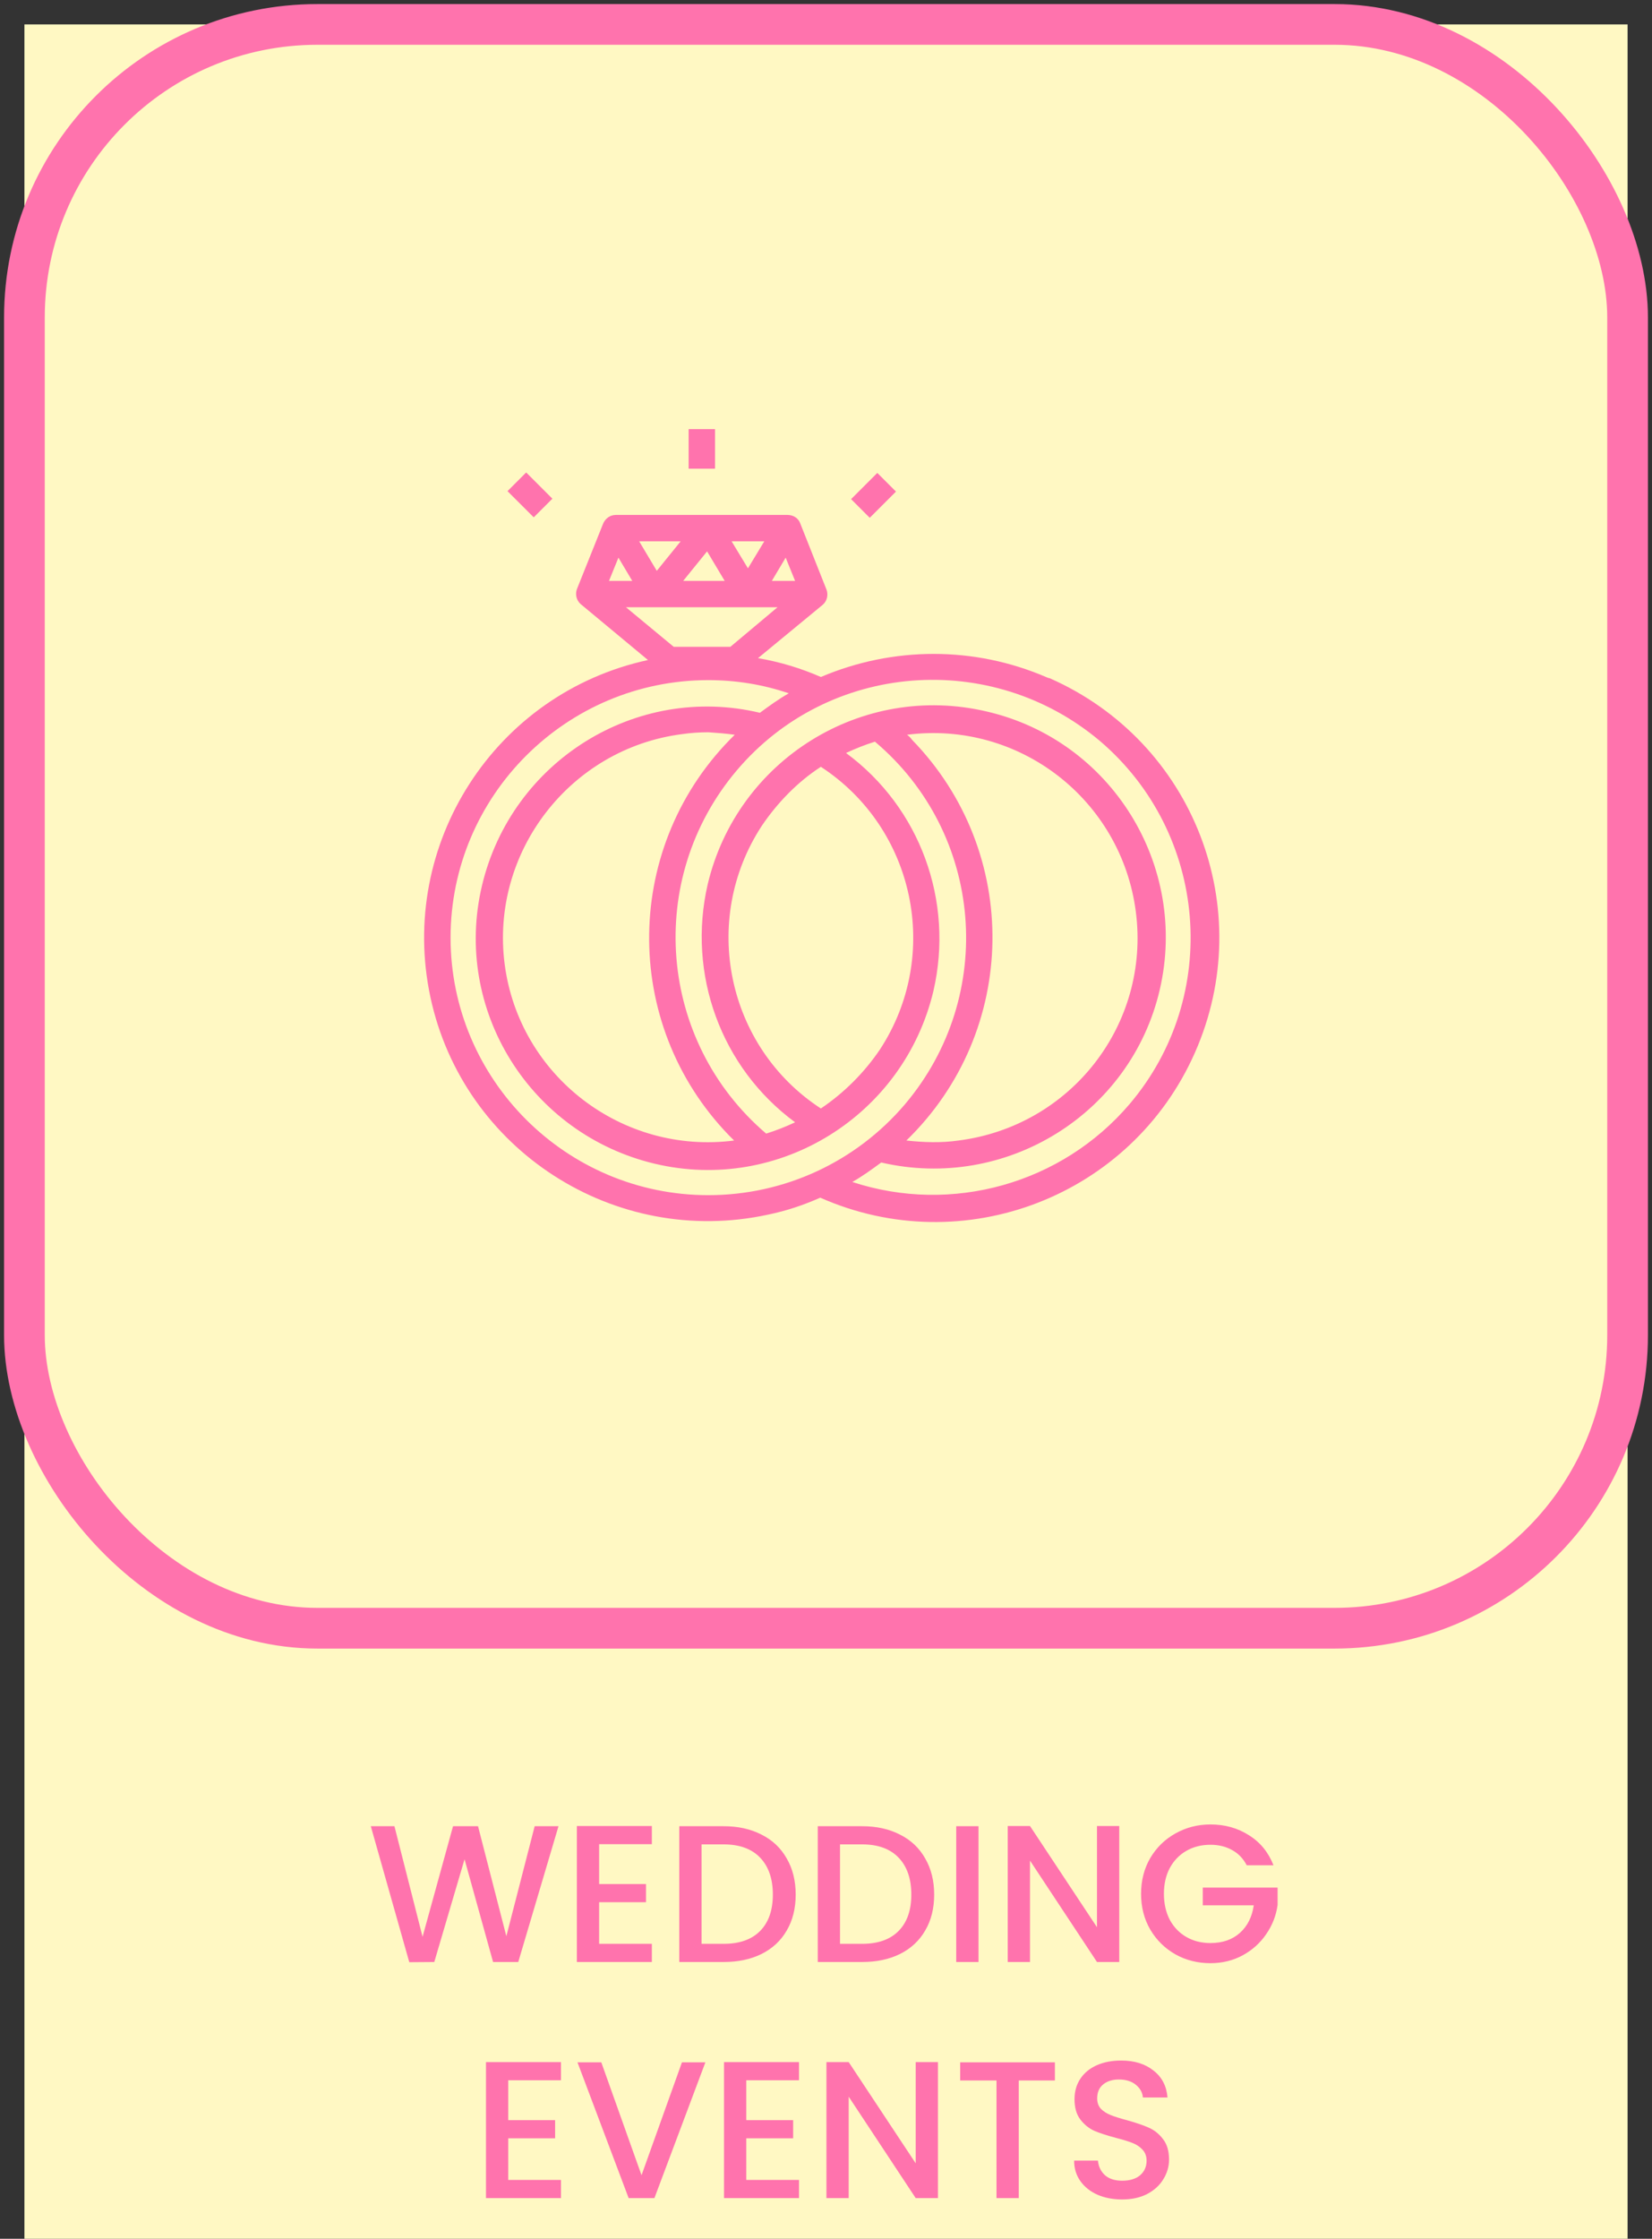
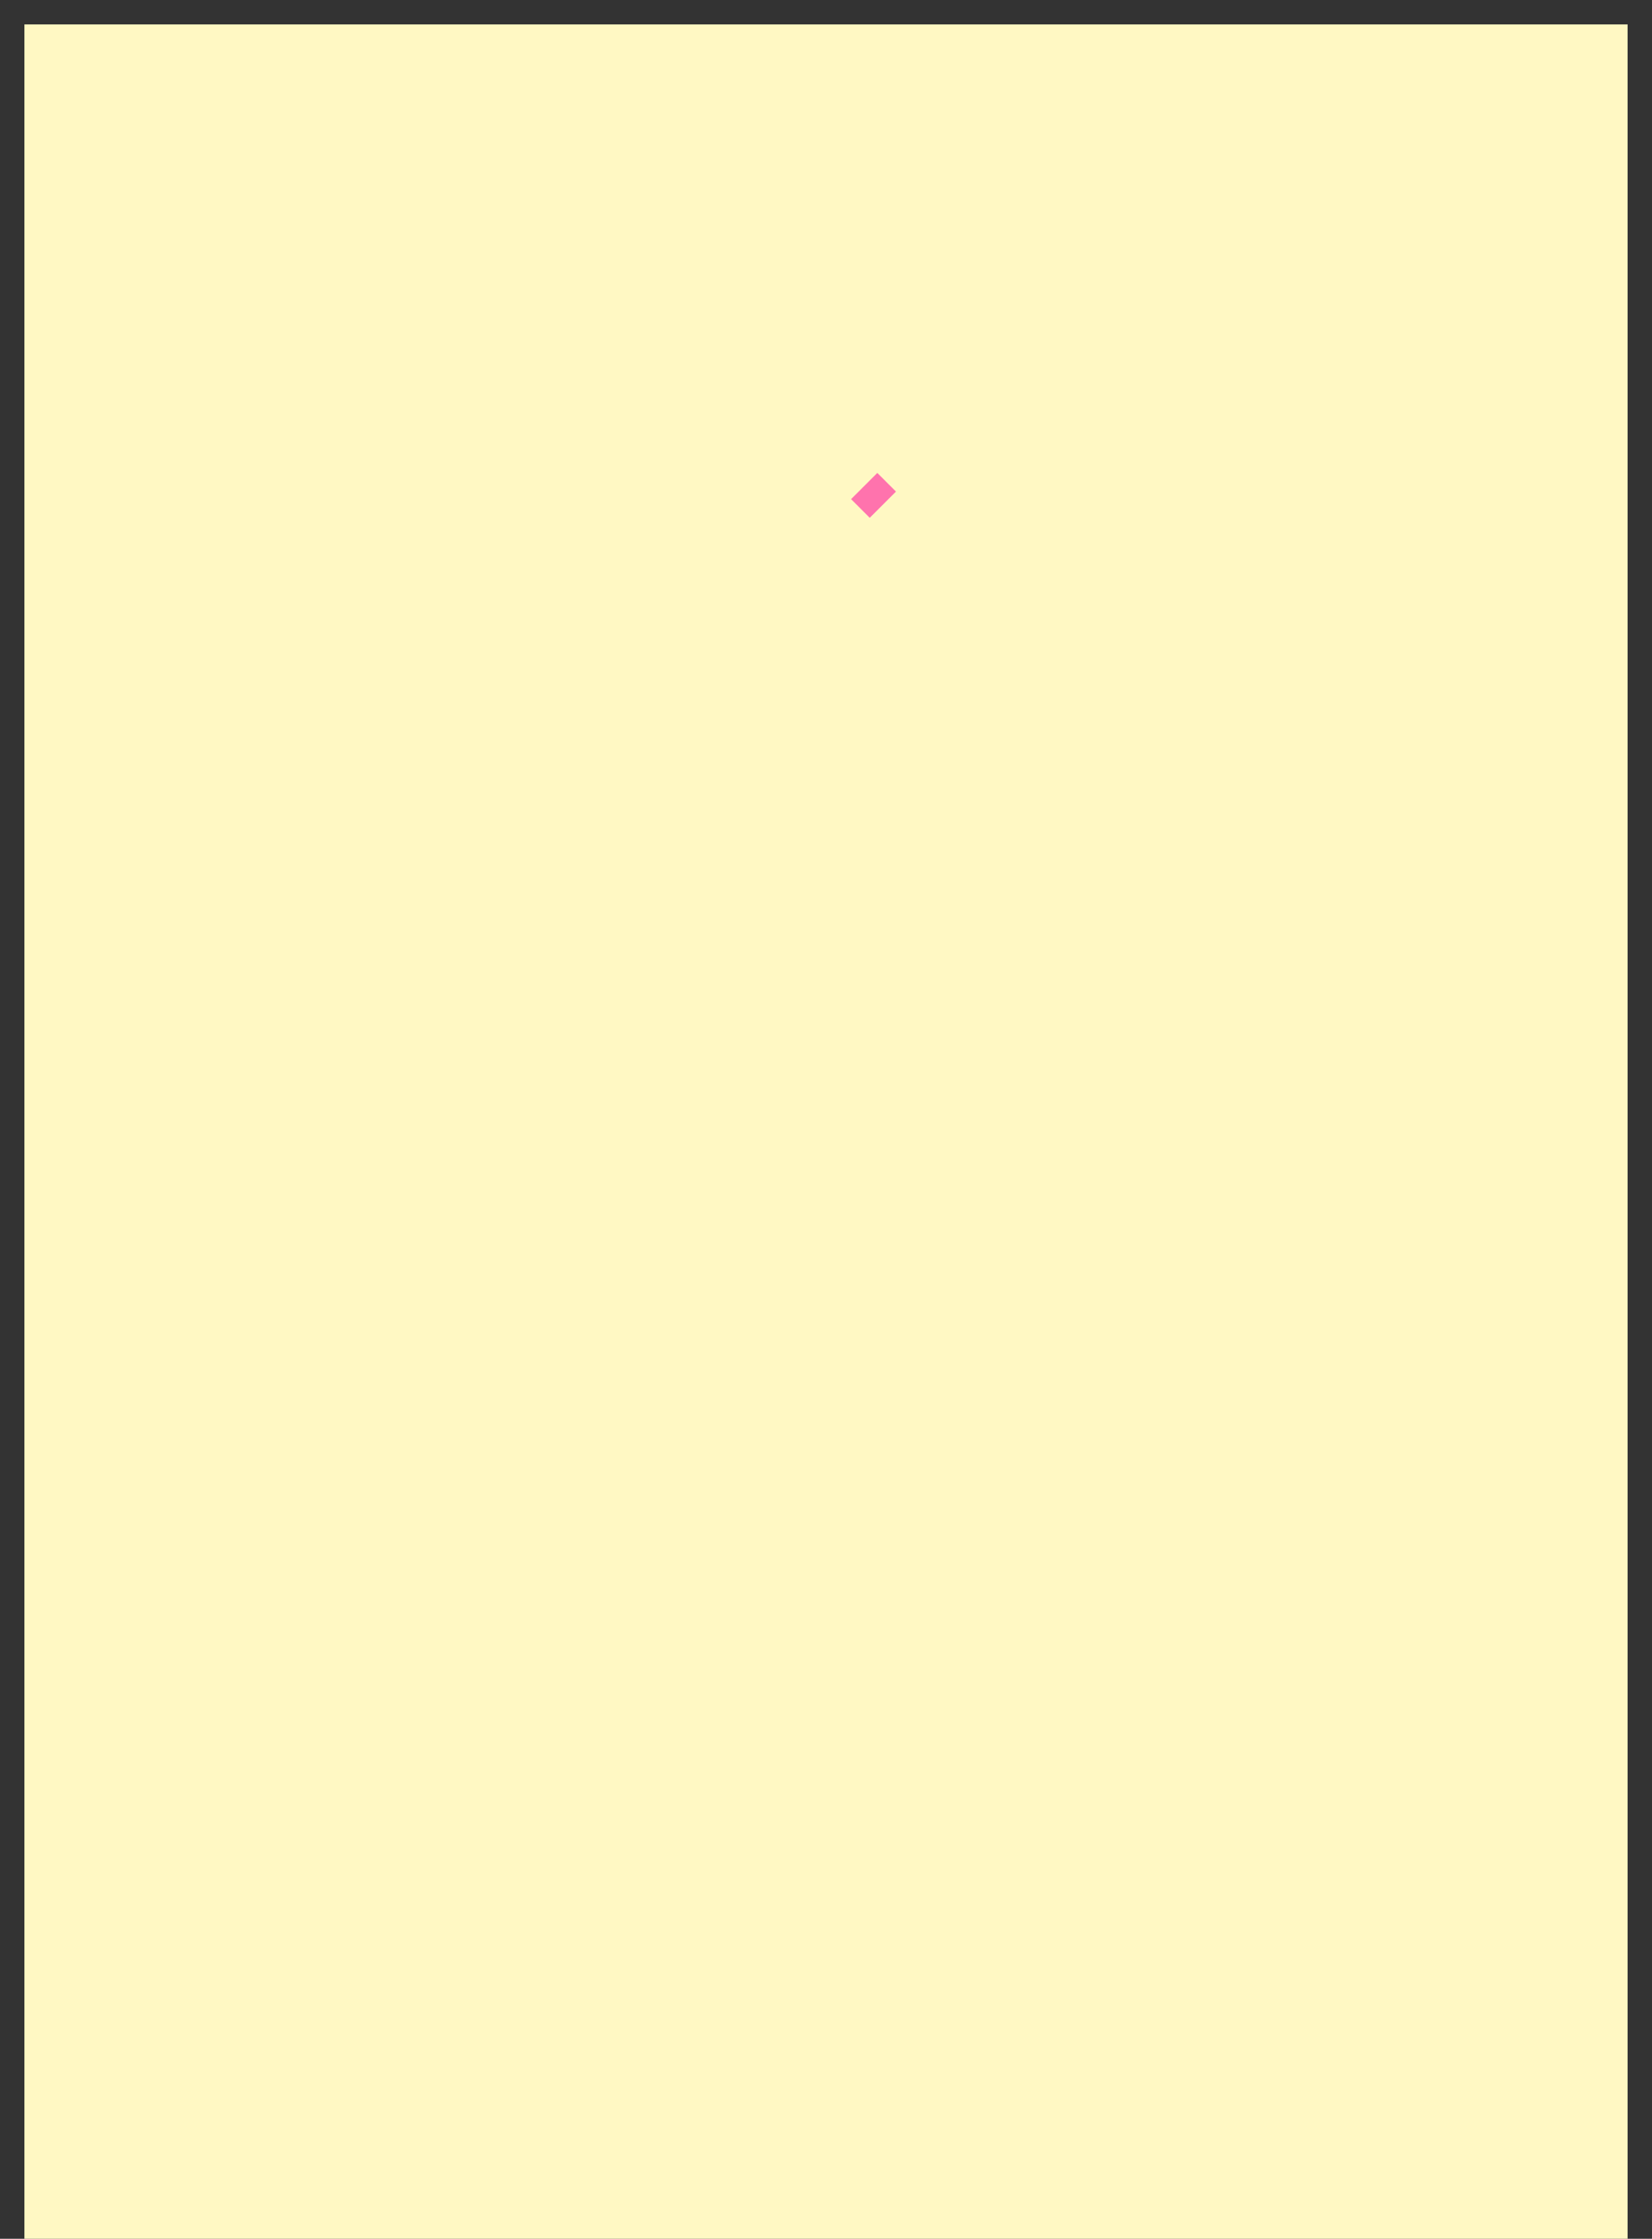
<svg xmlns="http://www.w3.org/2000/svg" width="203" height="275" viewBox="0 0 203 275" fill="none">
  <rect x="0" y="0" width="203" height="275" fill="#333333" stroke="none" />
  <rect width="197" height="272" transform="translate(3 3)" fill="#FFF8C3" />
-   <rect x="3" y="3" width="197" height="197" rx="36" stroke="#FF73AD" stroke-width="5" stroke-miterlimit="10" />
-   <path d="M128.528 83.157C119.721 79.377 109.755 79.377 100.87 83.157C98.398 82.077 95.849 81.305 93.145 80.843L101.102 74.285C101.643 73.822 101.797 73.05 101.565 72.433L98.321 64.255C98.089 63.638 97.471 63.252 96.776 63.252H75.685C74.99 63.252 74.449 63.638 74.14 64.255L70.895 72.356C70.663 72.973 70.818 73.745 71.359 74.207L79.625 81.074C60.774 85.163 48.877 103.756 52.894 122.504C56.912 141.252 75.53 153.287 94.381 149.198C96.621 148.735 98.707 148.041 100.793 147.115C118.407 154.907 139.035 146.961 146.837 129.293C154.64 111.626 146.683 91.103 128.991 83.311C128.914 83.311 128.682 83.234 128.528 83.157ZM96.544 68.498L97.703 71.353H94.844L96.544 68.498ZM93.917 66.492L91.909 69.81L89.9 66.492H93.917ZM86.887 67.727L89.05 71.353H83.951L86.887 67.727ZM83.642 66.492L80.706 70.118L78.543 66.492H83.642ZM75.994 68.498L77.694 71.353H74.835L75.994 68.498ZM76.921 74.593H95.54L89.745 79.454H82.792L76.921 74.593ZM87.041 146.806C69.582 146.806 55.367 132.611 55.367 115.175C55.367 97.739 69.582 83.543 87.041 83.543C90.441 83.543 93.763 84.083 96.93 85.163C95.694 85.857 94.535 86.706 93.376 87.555C78.157 83.928 62.86 93.495 59.229 108.771C55.598 124.047 65.178 139.323 80.475 142.949C95.771 146.575 111.068 137.008 114.699 121.732C117.248 110.7 113.077 99.204 103.96 92.492C105.119 91.952 106.278 91.489 107.514 91.103C120.879 102.368 122.502 122.272 111.222 135.62C105.197 142.717 96.389 146.806 87.041 146.806ZM90.286 90.255C76.535 103.679 76.226 125.667 89.591 139.477C89.823 139.709 89.977 139.863 90.209 140.094C76.457 141.869 63.787 132.148 62.011 118.415C60.234 104.682 70.045 91.952 83.797 90.178C84.878 90.023 85.96 89.946 87.041 89.946C88.123 90.023 89.205 90.101 90.286 90.255ZM100.87 136.16C89.282 128.599 86.037 113.014 93.608 101.442C95.54 98.587 98.012 96.041 100.87 94.19C112.458 101.75 115.703 117.335 108.132 128.907C106.201 131.762 103.729 134.231 100.87 136.16ZM111.454 90.255C125.206 88.48 137.798 98.201 139.575 112.011C141.352 125.821 131.618 138.32 117.789 140.094C115.626 140.403 113.54 140.326 111.377 140.094C125.206 126.67 125.515 104.682 112.072 90.872C111.918 90.641 111.686 90.409 111.454 90.255ZM138.803 135.62C130.459 145.418 116.939 149.198 104.733 145.186C105.969 144.492 107.128 143.643 108.287 142.795C123.583 146.344 138.957 136.854 142.511 121.578C146.065 106.302 136.562 90.949 121.266 87.4C105.892 83.774 90.595 93.341 86.964 108.617C84.415 119.649 88.587 131.145 97.703 137.857C96.544 138.397 95.385 138.86 94.149 139.246C80.861 127.904 79.239 108 90.518 94.653C101.797 81.305 121.807 79.762 135.172 91.026C148.46 102.368 150.082 122.35 138.803 135.62Z" fill="#FF73AD" />
  <path d="M107.805 58.092L104.582 61.31L106.876 63.602L110.099 60.383L107.805 58.092Z" fill="#FF73AD" />
-   <path d="M64.657 58.036L62.362 60.328L65.585 63.546L67.88 61.255L64.657 58.036Z" fill="#FF73AD" />
-   <path d="M87.866 52.711H84.621V57.571H87.866V52.711Z" fill="#FF73AD" />
-   <path d="M68.629 224.32L63.685 241H60.589L57.085 228.376L53.365 241L50.293 241.024L45.565 224.32H48.469L51.925 237.904L55.669 224.32H58.741L62.221 237.832L65.701 224.32H68.629ZM73.622 226.528V231.424H79.382V233.656H73.622V238.768H80.102V241H70.886V224.296H80.102V226.528H73.622ZM88.92 224.32C90.696 224.32 92.248 224.664 93.576 225.352C94.92 226.024 95.952 227 96.672 228.28C97.408 229.544 97.776 231.024 97.776 232.72C97.776 234.416 97.408 235.888 96.672 237.136C95.952 238.384 94.92 239.344 93.576 240.016C92.248 240.672 90.696 241 88.92 241H83.472V224.32H88.92ZM88.92 238.768C90.872 238.768 92.368 238.24 93.408 237.184C94.448 236.128 94.968 234.64 94.968 232.72C94.968 230.784 94.448 229.272 93.408 228.184C92.368 227.096 90.872 226.552 88.92 226.552H86.208V238.768H88.92ZM105.936 224.32C107.712 224.32 109.264 224.664 110.592 225.352C111.936 226.024 112.968 227 113.688 228.28C114.424 229.544 114.792 231.024 114.792 232.72C114.792 234.416 114.424 235.888 113.688 237.136C112.968 238.384 111.936 239.344 110.592 240.016C109.264 240.672 107.712 241 105.936 241H100.488V224.32H105.936ZM105.936 238.768C107.888 238.768 109.384 238.24 110.424 237.184C111.464 236.128 111.984 234.64 111.984 232.72C111.984 230.784 111.464 229.272 110.424 228.184C109.384 227.096 107.888 226.552 105.936 226.552H103.224V238.768H105.936ZM120.239 224.32V241H117.503V224.32H120.239ZM137.535 241H134.799L126.567 228.544V241H123.831V224.296H126.567L134.799 236.728V224.296H137.535V241ZM153.2 229.12C152.768 228.288 152.168 227.664 151.4 227.248C150.632 226.816 149.744 226.6 148.736 226.6C147.632 226.6 146.648 226.848 145.784 227.344C144.92 227.84 144.24 228.544 143.744 229.456C143.264 230.368 143.024 231.424 143.024 232.624C143.024 233.824 143.264 234.888 143.744 235.816C144.24 236.728 144.92 237.432 145.784 237.928C146.648 238.424 147.632 238.672 148.736 238.672C150.224 238.672 151.432 238.256 152.36 237.424C153.288 236.592 153.856 235.464 154.064 234.04H147.8V231.856H156.992V233.992C156.816 235.288 156.352 236.48 155.6 237.568C154.864 238.656 153.896 239.528 152.696 240.184C151.512 240.824 150.192 241.144 148.736 241.144C147.168 241.144 145.736 240.784 144.44 240.064C143.144 239.328 142.112 238.312 141.344 237.016C140.592 235.72 140.216 234.256 140.216 232.624C140.216 230.992 140.592 229.528 141.344 228.232C142.112 226.936 143.144 225.928 144.44 225.208C145.752 224.472 147.184 224.104 148.736 224.104C150.512 224.104 152.088 224.544 153.464 225.424C154.856 226.288 155.864 227.52 156.488 229.12H153.2ZM62.454 255.528V260.424H68.214V262.656H62.454V267.768H68.934V270H59.718V253.296H68.934V255.528H62.454ZM86.68 253.32L80.416 270H77.248L70.96 253.32H73.888L78.832 267.192L83.8 253.32H86.68ZM91.704 255.528V260.424H97.464V262.656H91.704V267.768H98.184V270H88.968V253.296H98.184V255.528H91.704ZM115.258 270H112.522L104.29 257.544V270H101.554V253.296H104.29L112.522 265.728V253.296H115.258V270ZM129.627 253.32V255.552H125.187V270H122.451V255.552H117.987V253.32H129.627ZM137.894 270.168C136.774 270.168 135.766 269.976 134.87 269.592C133.974 269.192 133.27 268.632 132.758 267.912C132.246 267.192 131.99 266.352 131.99 265.392H134.918C134.982 266.112 135.262 266.704 135.758 267.168C136.27 267.632 136.982 267.864 137.894 267.864C138.838 267.864 139.574 267.64 140.102 267.192C140.63 266.728 140.894 266.136 140.894 265.416C140.894 264.856 140.726 264.4 140.39 264.048C140.07 263.696 139.662 263.424 139.166 263.232C138.686 263.04 138.014 262.832 137.15 262.608C136.062 262.32 135.174 262.032 134.486 261.744C133.814 261.44 133.238 260.976 132.758 260.352C132.278 259.728 132.038 258.896 132.038 257.856C132.038 256.896 132.278 256.056 132.758 255.336C133.238 254.616 133.91 254.064 134.774 253.68C135.638 253.296 136.638 253.104 137.774 253.104C139.39 253.104 140.71 253.512 141.734 254.328C142.774 255.128 143.35 256.232 143.462 257.64H140.438C140.39 257.032 140.102 256.512 139.574 256.08C139.046 255.648 138.35 255.432 137.486 255.432C136.702 255.432 136.062 255.632 135.566 256.032C135.07 256.432 134.822 257.008 134.822 257.76C134.822 258.272 134.974 258.696 135.278 259.032C135.598 259.352 135.998 259.608 136.478 259.8C136.958 259.992 137.614 260.2 138.446 260.424C139.55 260.728 140.446 261.032 141.134 261.336C141.838 261.64 142.43 262.112 142.91 262.752C143.406 263.376 143.654 264.216 143.654 265.272C143.654 266.12 143.422 266.92 142.958 267.672C142.51 268.424 141.846 269.032 140.966 269.496C140.102 269.944 139.078 270.168 137.894 270.168Z" fill="#FF73AD" />
</svg>